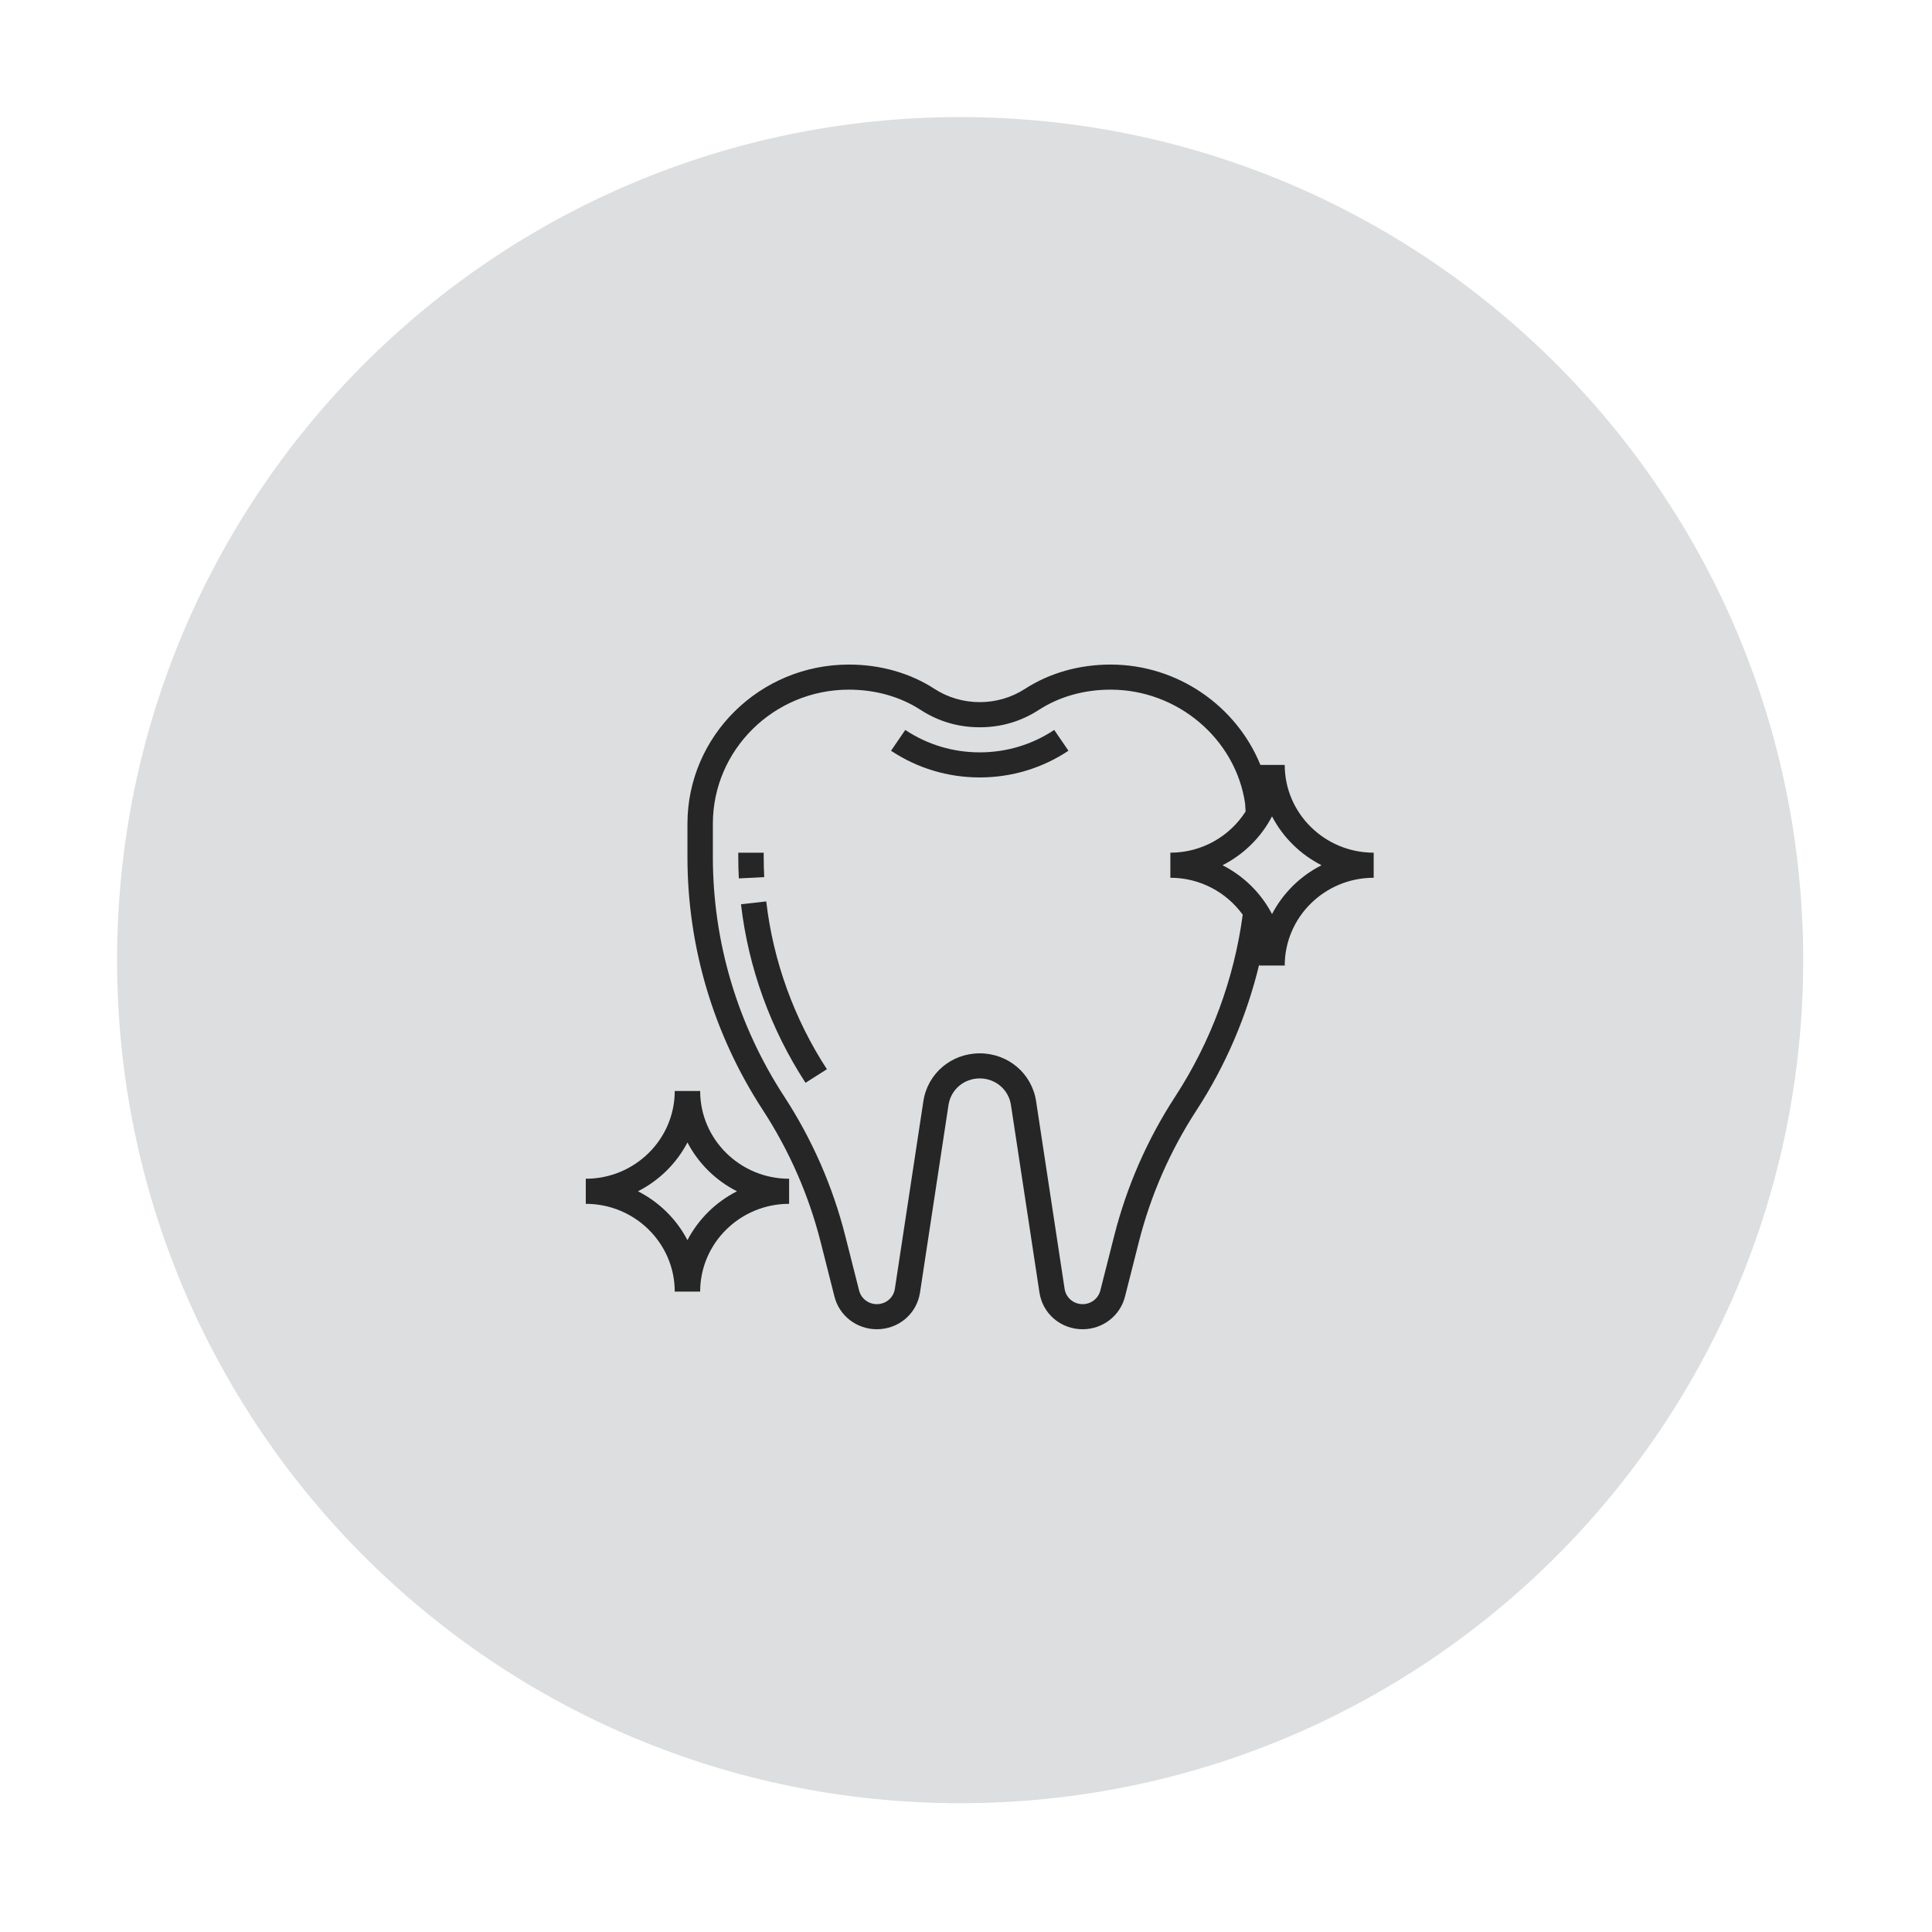
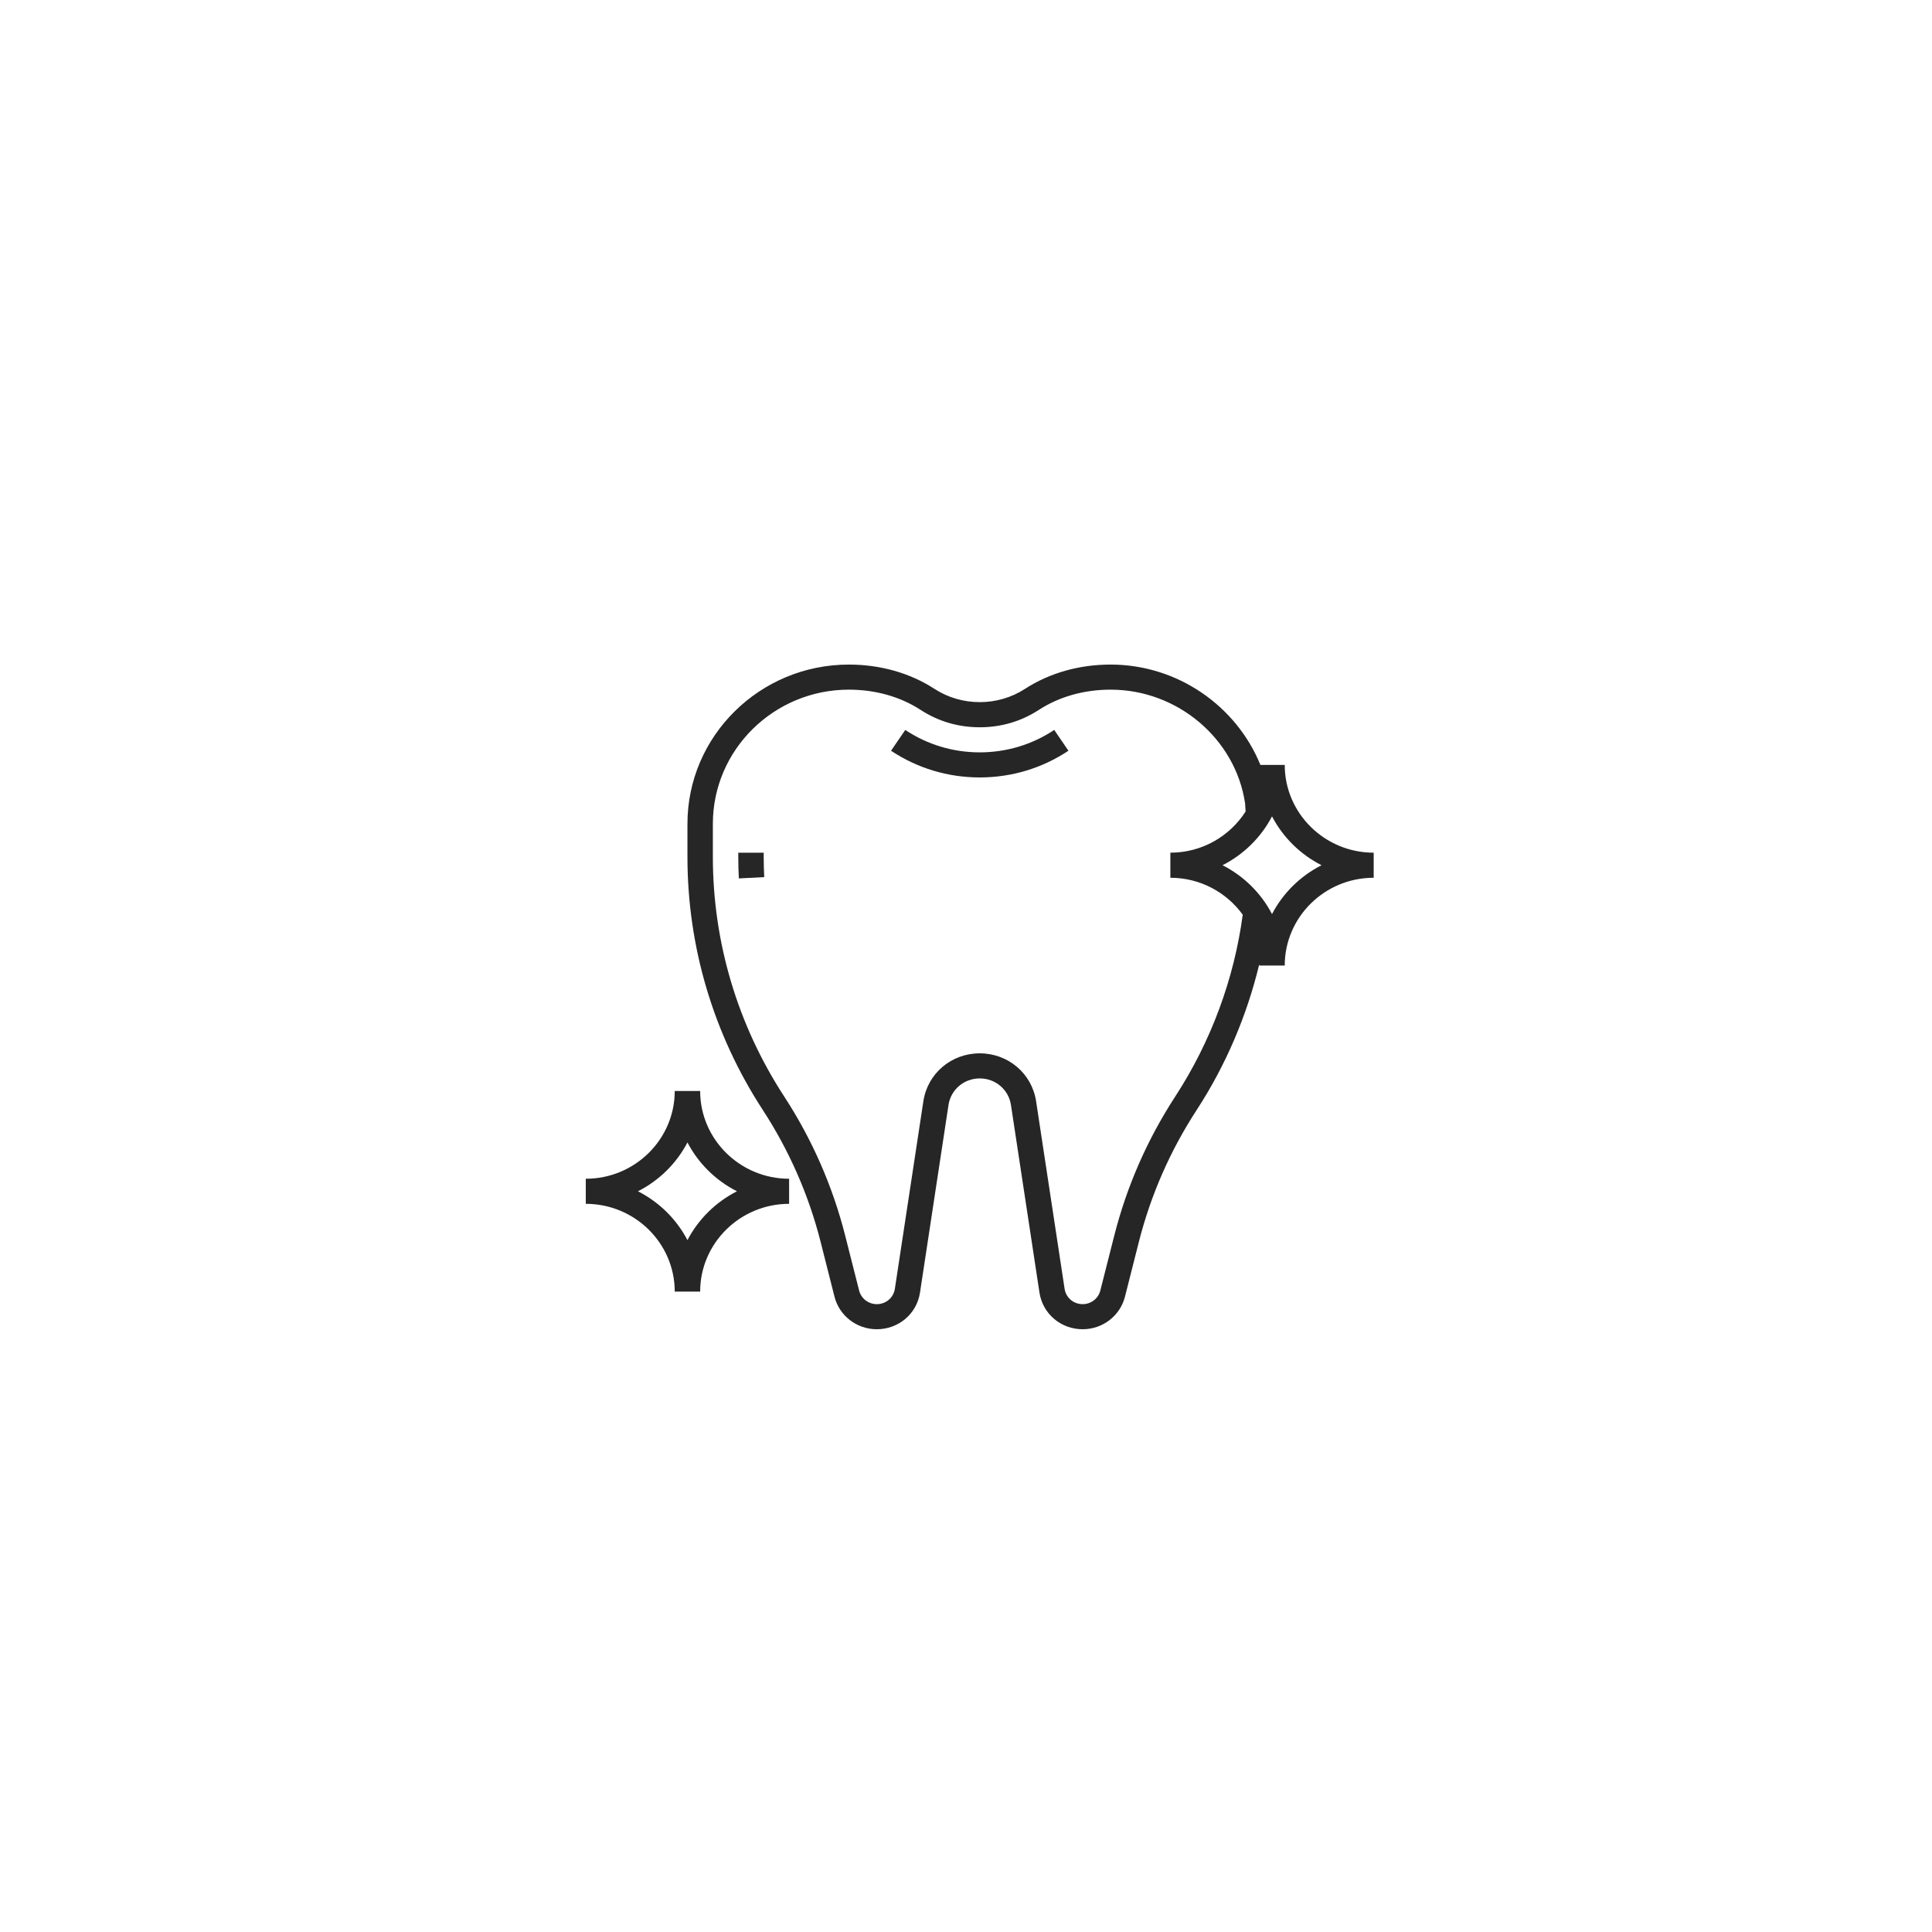
<svg xmlns="http://www.w3.org/2000/svg" width="330" height="330" viewBox="0 0 330 330" fill="none">
  <g filter="url(#filter0_dd_1_57)">
-     <path d="M166 310C245.529 310 310 245.529 310 166C310 86.471 245.529 22 166 22C86.471 22 22 86.471 22 166C22 245.529 86.471 310 166 310Z" fill="#DCDEDF" />
-   </g>
+     </g>
  <path d="M130.445 146.363V145.645H126.104V146.363C126.104 147.59 126.136 148.818 126.199 150.039L130.536 149.82C130.478 148.67 130.445 147.52 130.445 146.363Z" fill="#262626" />
-   <path d="M130.882 153.969L126.568 154.455C127.81 165.245 131.622 175.79 137.589 184.948L141.24 182.63C135.631 174.021 132.051 164.11 130.882 153.969Z" fill="#262626" />
  <path d="M180.068 124.678C176.308 127.184 171.909 128.508 167.346 128.508C162.783 128.508 158.386 127.184 154.626 124.68L152.197 128.232C156.677 131.216 161.915 132.792 167.346 132.792C172.777 132.792 178.014 131.216 182.497 128.23L180.068 124.678Z" fill="#262626" />
  <path d="M119.592 186.345H115.251C115.251 194.611 108.433 201.339 100.056 201.339V205.623C108.433 205.623 115.251 212.352 115.251 220.618H119.592C119.592 212.352 126.41 205.623 134.786 205.623V201.339C126.41 201.339 119.592 194.611 119.592 186.345ZM117.421 211.825C115.554 208.247 112.592 205.323 108.967 203.481C112.592 201.639 115.554 198.715 117.421 195.138C119.288 198.715 122.251 201.639 125.876 203.481C122.251 205.323 119.288 208.247 117.421 211.825Z" fill="#262626" />
  <path d="M219.441 130.651H215.284C211.173 120.559 201.11 113.514 189.708 113.514C184.324 113.514 179.263 114.951 175.069 117.667C170.426 120.684 164.268 120.684 159.623 117.667C155.431 114.951 150.369 113.514 144.984 113.514C129.785 113.514 117.421 125.715 117.421 140.714V146.363C117.421 161.721 121.871 176.665 130.286 189.583C134.814 196.534 138.14 204.124 140.172 212.139L142.533 221.466C143.362 224.752 146.338 227.044 149.768 227.044C153.491 227.044 156.595 224.407 157.144 220.774L162.012 188.733C162.414 186.109 164.656 184.202 167.346 184.202C170.035 184.202 172.277 186.109 172.677 188.733L177.546 220.774C178.097 224.407 181.201 227.044 184.924 227.044C188.353 227.044 191.329 224.752 192.158 221.466L194.522 212.139C196.554 204.122 199.881 196.532 204.409 189.583C209.356 181.987 212.975 173.505 215.091 164.701C215.089 164.776 215.1 164.849 215.1 164.924H219.441C219.441 156.657 226.259 149.929 234.636 149.929V145.645C226.259 145.645 219.441 138.917 219.441 130.651ZM200.756 187.266C195.97 194.613 192.458 202.633 190.311 211.103L187.945 220.429C187.6 221.802 186.356 222.76 184.924 222.76C183.367 222.76 182.071 221.657 181.841 220.138L176.973 188.097C176.252 183.356 172.201 179.918 167.346 179.918C162.49 179.918 158.44 183.356 157.719 188.097L152.85 220.138C152.622 221.657 151.324 222.76 149.768 222.76C148.335 222.76 147.092 221.802 146.742 220.429L144.378 211.103C142.234 202.631 138.719 194.611 133.933 187.266C125.971 175.041 121.762 160.897 121.762 146.363V140.714C121.762 128.078 132.179 117.798 144.984 117.798C149.518 117.798 153.755 118.991 157.237 121.249C160.278 123.222 163.682 124.224 167.346 124.224C171.01 124.224 174.413 123.222 177.452 121.249C180.936 118.991 185.173 117.798 189.708 117.798C201.16 117.798 211.041 126.219 212.669 137.214L212.76 138.608C210.068 142.826 205.319 145.645 199.905 145.645V149.929C205.002 149.929 209.51 152.427 212.267 156.238C210.802 167.222 206.825 177.948 200.756 187.266ZM217.27 156.13C215.404 152.553 212.441 149.629 208.816 147.787C212.441 145.945 215.404 143.021 217.27 139.444C219.137 143.021 222.1 145.945 225.725 147.787C222.1 149.629 219.137 152.553 217.27 156.13Z" fill="#262626" />
  <defs>
    <filter id="filter0_dd_1_57" x="0" y="0" width="330" height="330" filterUnits="userSpaceOnUse" color-interpolation-filters="sRGB">
      <feFlood flood-opacity="0" result="BackgroundImageFix" />
      <feColorMatrix in="SourceAlpha" type="matrix" values="0 0 0 0 0 0 0 0 0 0 0 0 0 0 0 0 0 0 127 0" result="hardAlpha" />
      <feOffset dx="4" dy="4" />
      <feGaussianBlur stdDeviation="8" />
      <feColorMatrix type="matrix" values="0 0 0 0 0.746 0 0 0 0 0.763 0 0 0 0 0.771 0 0 0 1 0" />
      <feBlend mode="normal" in2="BackgroundImageFix" result="effect1_dropShadow_1_57" />
      <feColorMatrix in="SourceAlpha" type="matrix" values="0 0 0 0 0 0 0 0 0 0 0 0 0 0 0 0 0 0 127 0" result="hardAlpha" />
      <feOffset dx="-6" dy="-6" />
      <feGaussianBlur stdDeviation="8" />
      <feColorMatrix type="matrix" values="0 0 0 0 1 0 0 0 0 1 0 0 0 0 1 0 0 0 0.4 0" />
      <feBlend mode="normal" in2="effect1_dropShadow_1_57" result="effect2_dropShadow_1_57" />
      <feBlend mode="normal" in="SourceGraphic" in2="effect2_dropShadow_1_57" result="shape" />
    </filter>
  </defs>
</svg>